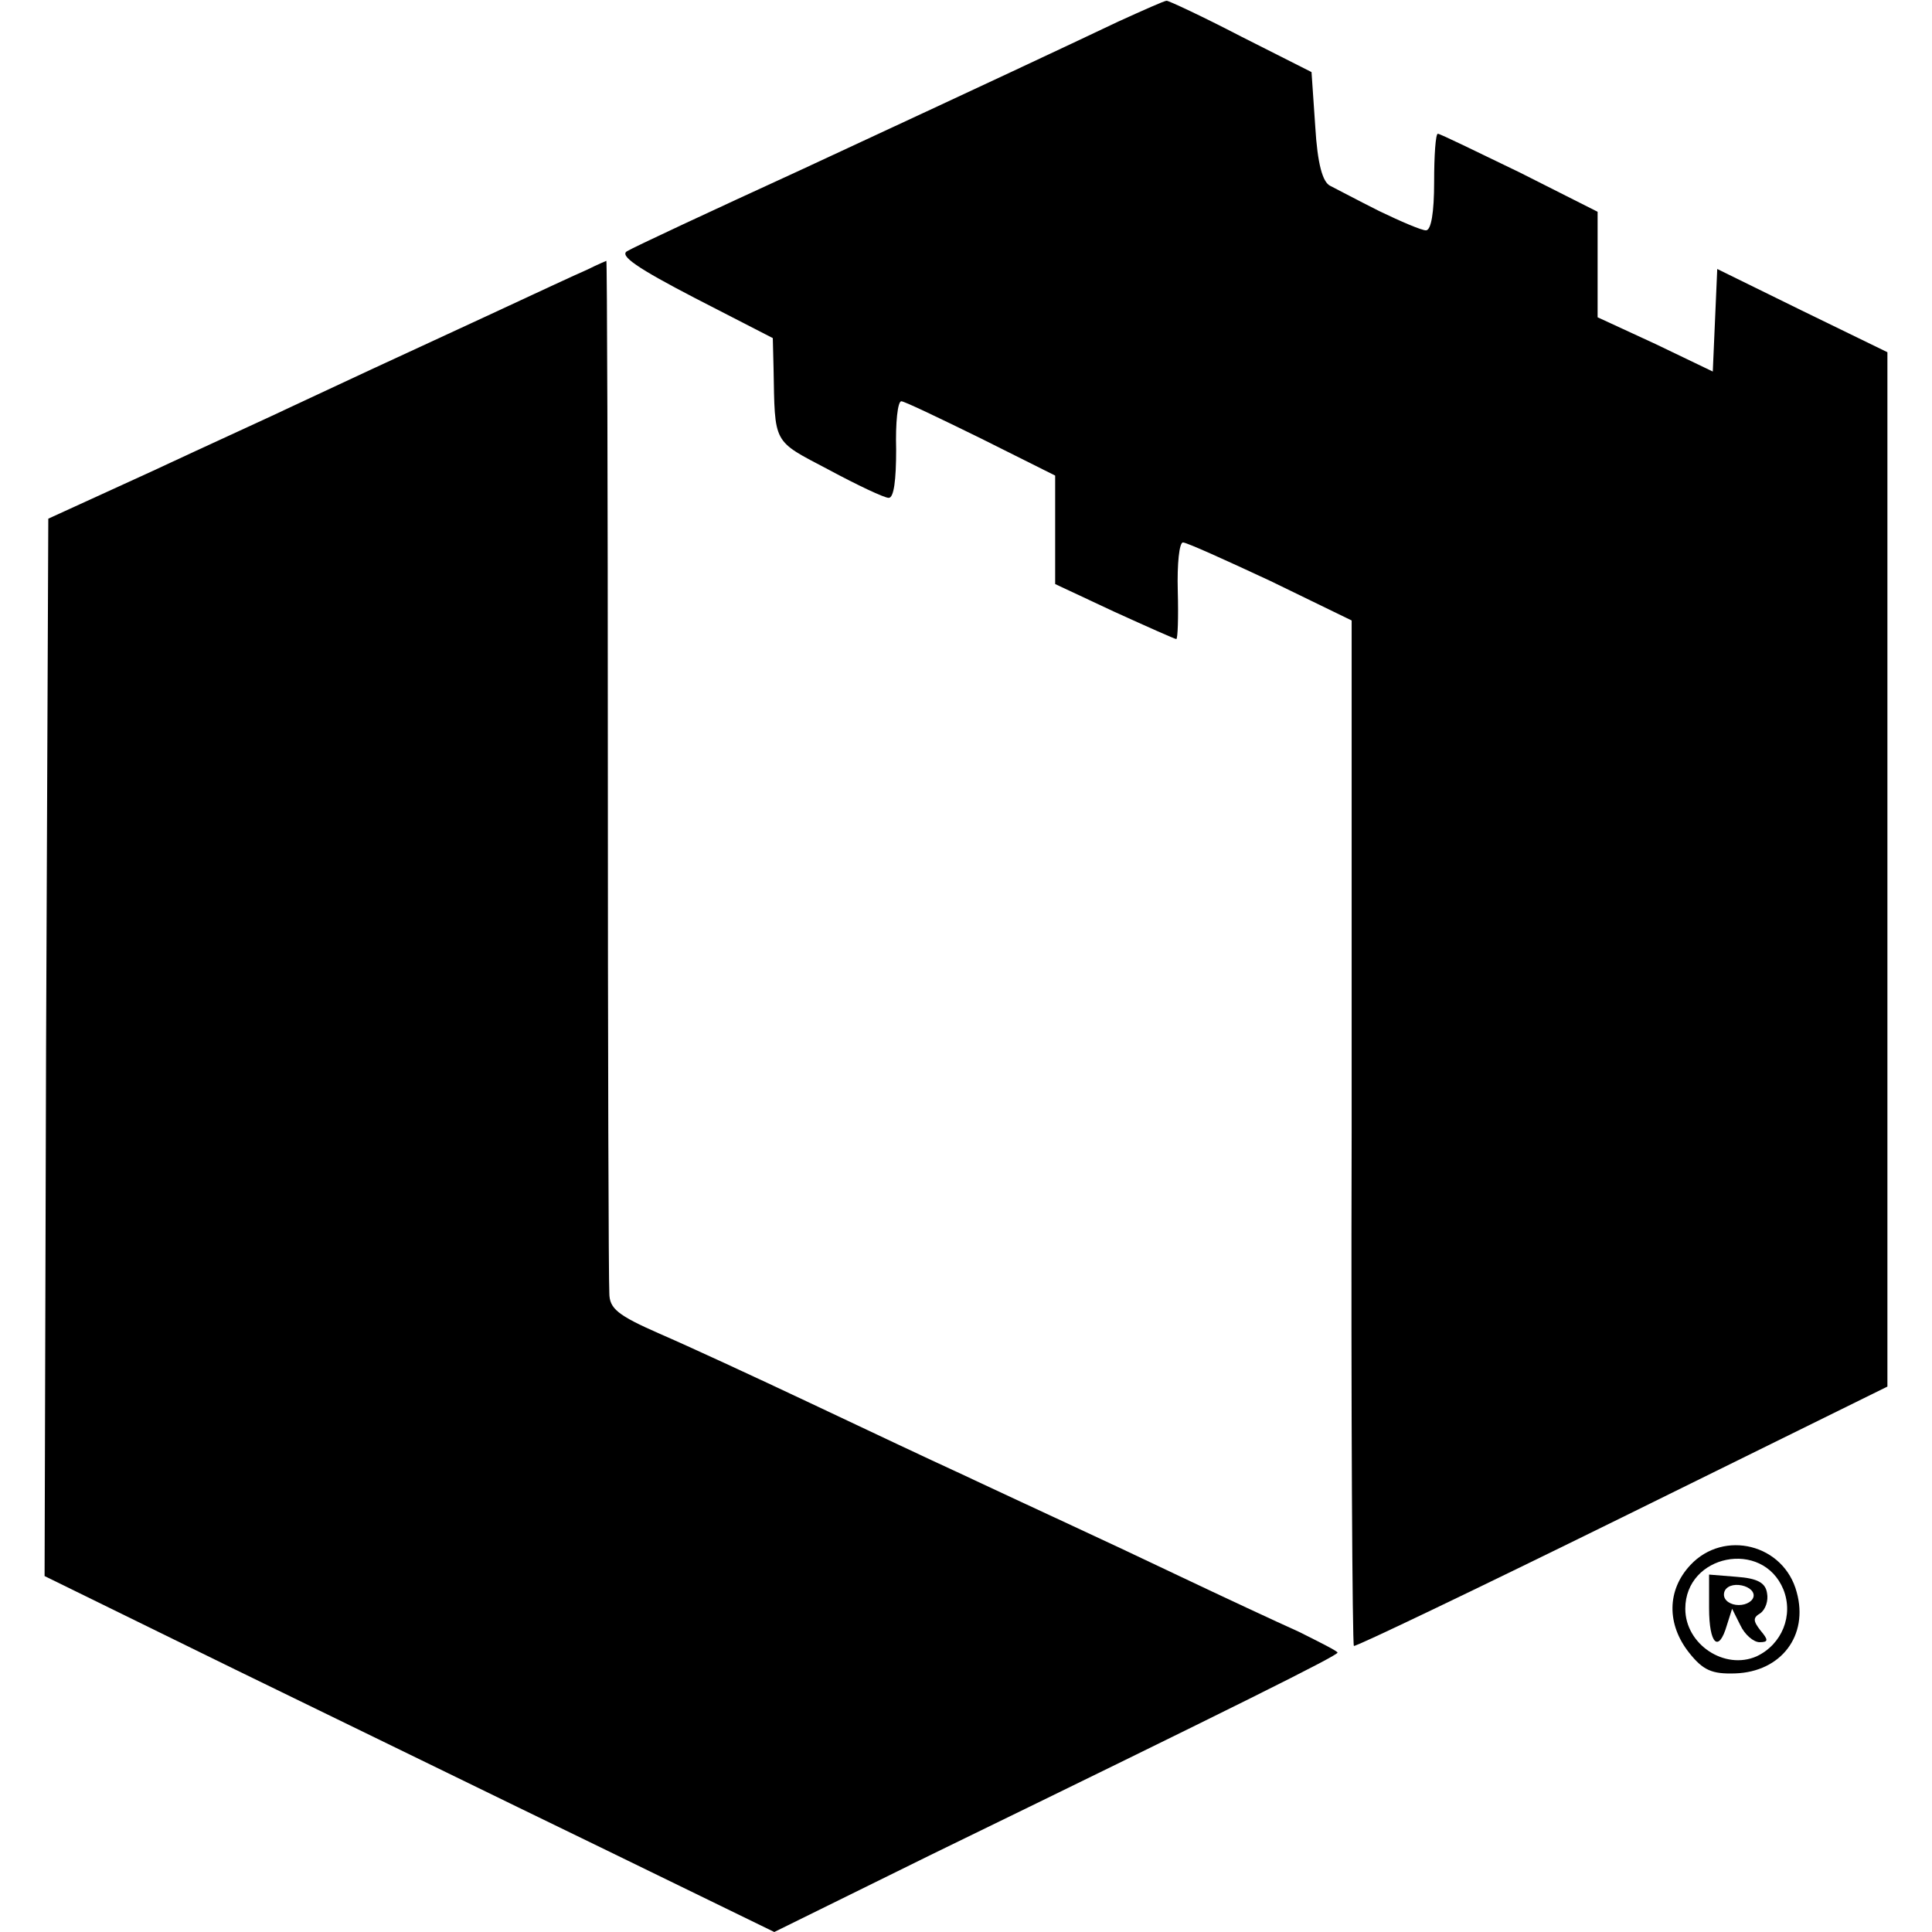
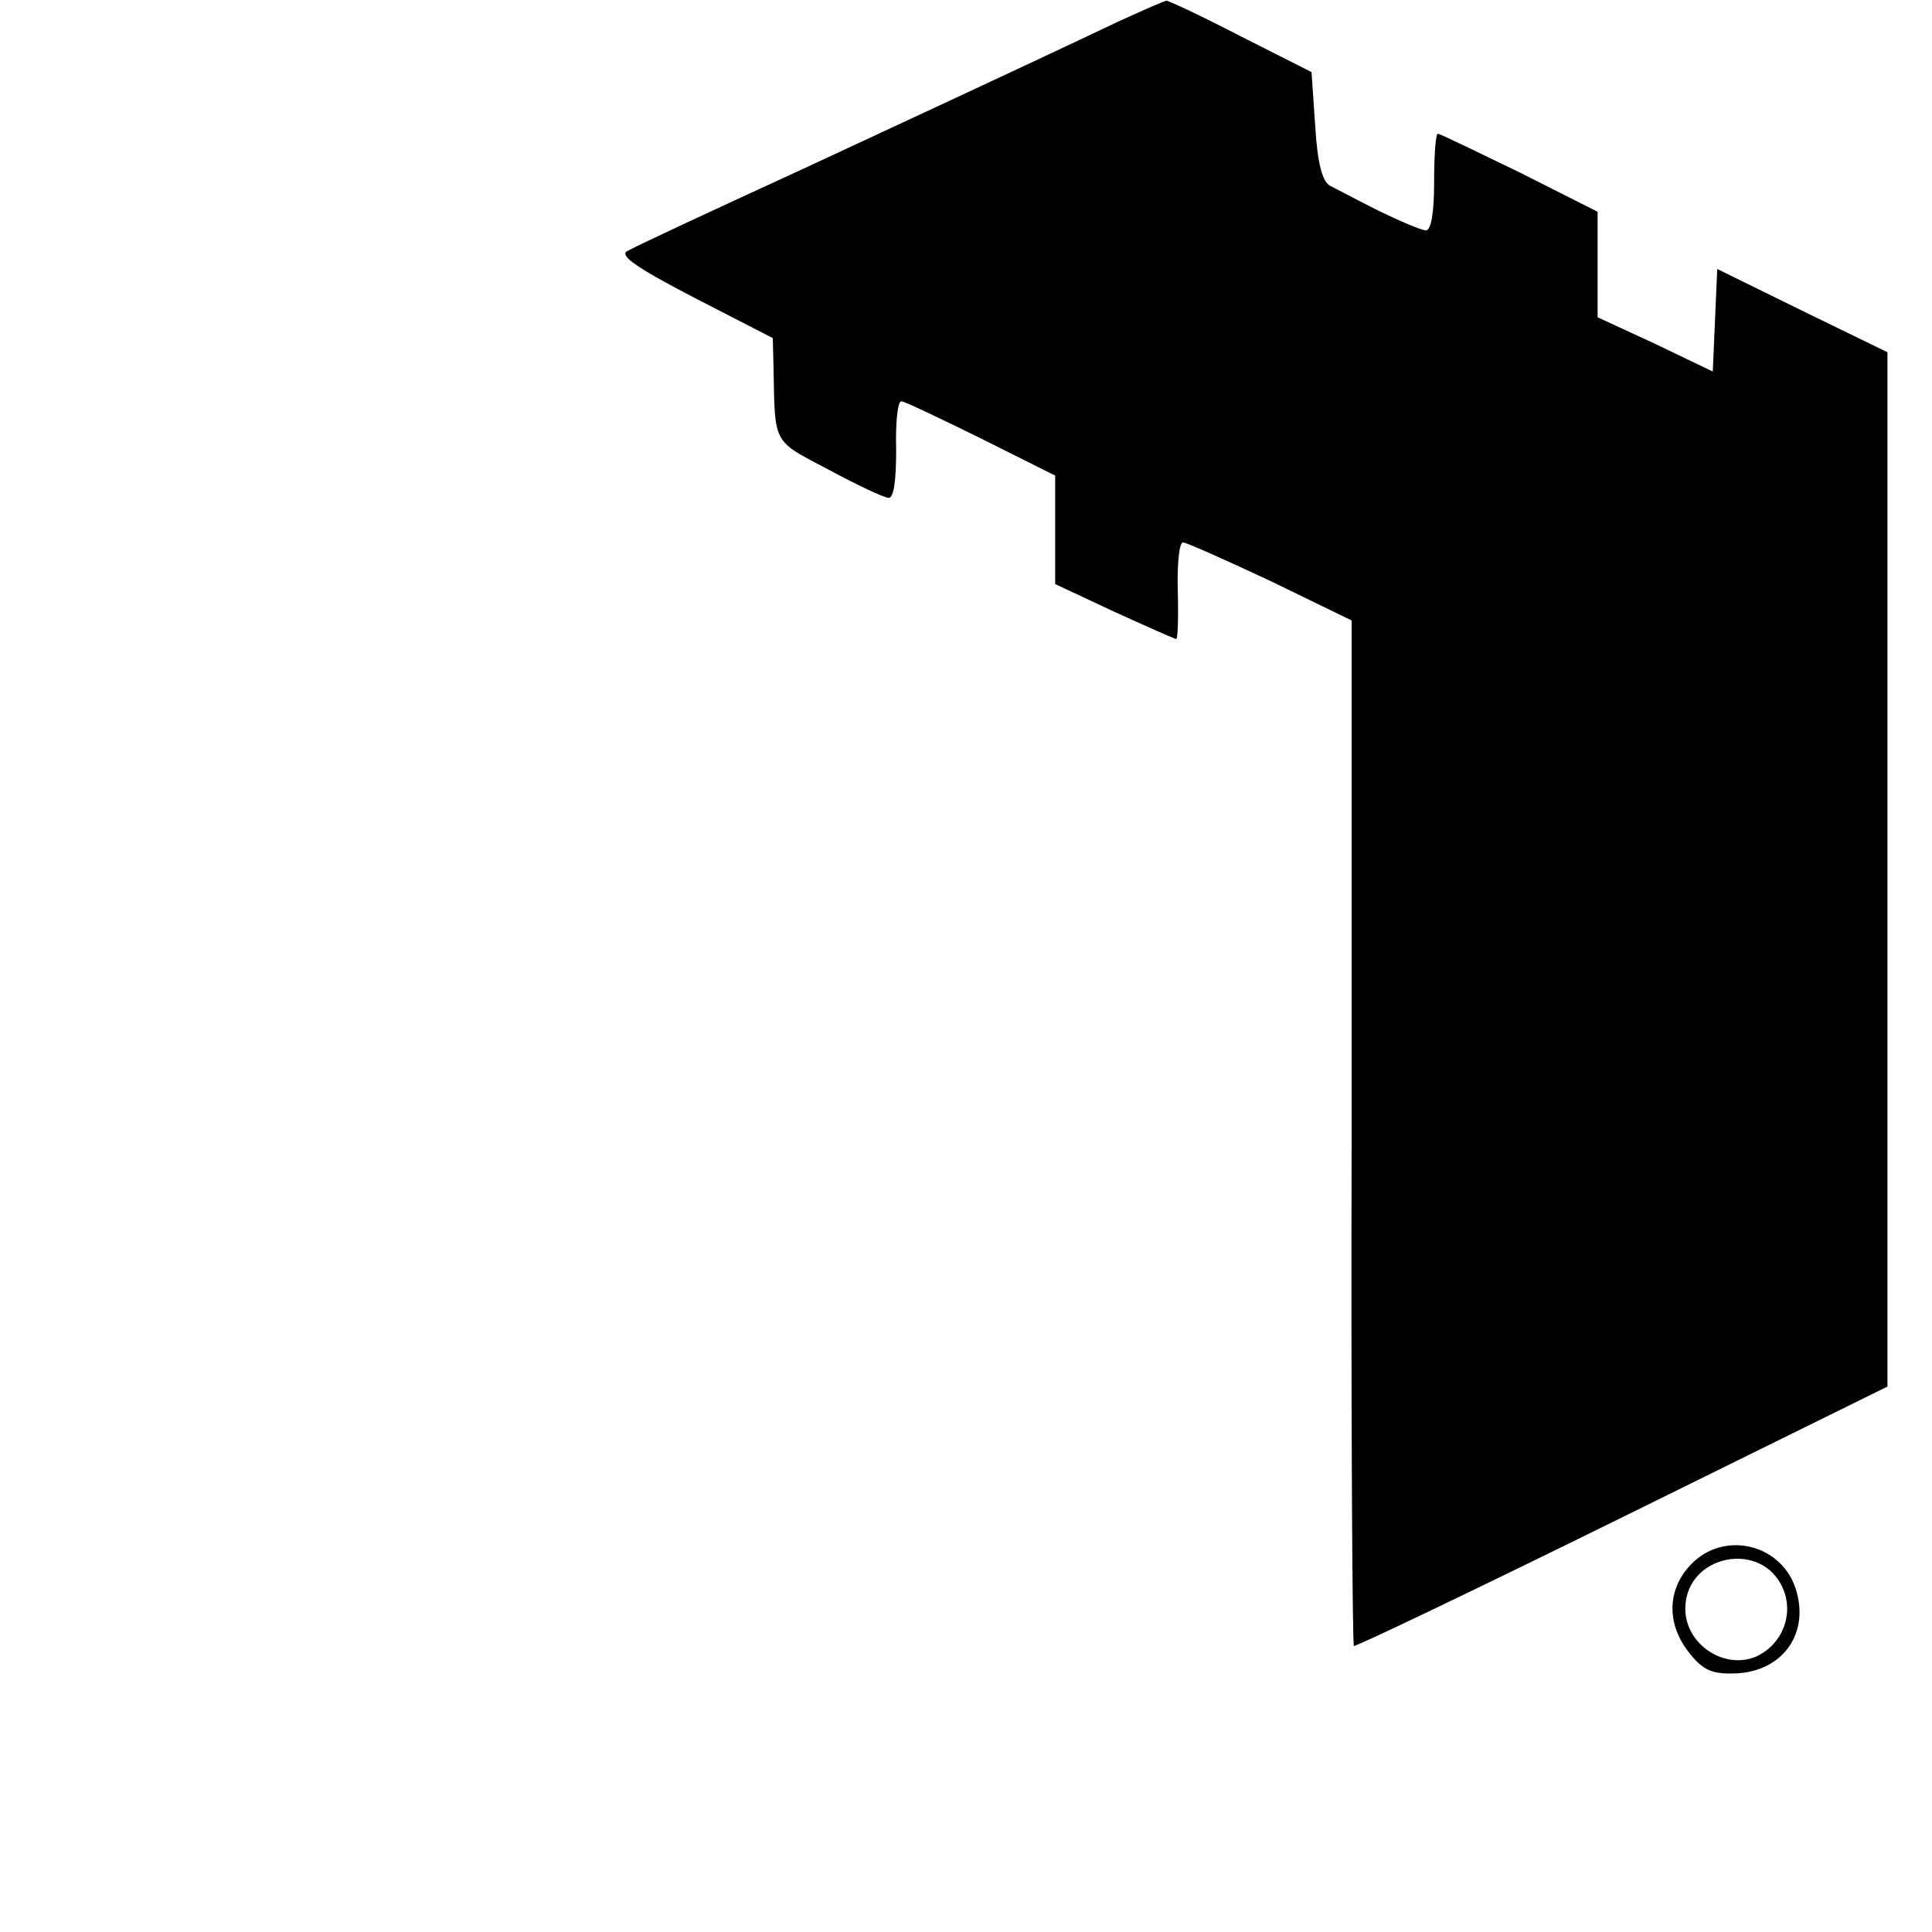
<svg xmlns="http://www.w3.org/2000/svg" version="1.0" width="260pt" height="260pt" viewBox="0 0 260 260" preserveAspectRatio="xMidYMid meet">
  <g transform="translate(0,260) scale(0.1,-0.1)" fill="#000000" stroke="none">
    <path d="M1505 2571 c-78 -37 -161 -76 -428 -200 -120 -55 -225 -104 -233 -109 -11 -6 14 -23 91 -63 l105 -54 1 -40 c2 -104 -2 -97 74 -137 39 -21 75 -38 81 -38 7 0 10 24 10 65 -1 36 2 65 7 65 4 0 52 -23 107 -50 l100 -50 0 -73 0 -73 79 -37 c44 -20 82 -37 84 -37 2 0 3 29 2 65 -1 36 2 65 7 65 5 0 58 -24 118 -52 l109 -53 0 -688 c-1 -379 1 -690 3 -692 1 -2 164 76 361 173 l357 176 0 696 0 696 -115 56 -114 56 -3 -69 -3 -69 -77 37 -78 36 0 71 0 71 -105 53 c-58 28 -107 52 -110 52 -3 0 -5 -29 -5 -65 0 -41 -4 -65 -11 -65 -6 0 -34 12 -63 26 -28 14 -58 30 -66 34 -10 5 -17 29 -20 80 l-5 73 -95 48 c-52 27 -97 48 -100 48 -3 0 -32 -13 -65 -28z" />
-     <path d="M790 2237 c-14 -6 -72 -33 -130 -60 -58 -27 -130 -60 -160 -74 -30 -14 -77 -36 -105 -49 -27 -13 -113 -52 -190 -88 l-140 -64 -3 -712 -2 -711 257 -126 c142 -69 363 -177 491 -239 l234 -114 211 104 c415 202 547 268 547 272 0 2 -24 14 -52 28 -29 13 -102 47 -163 76 -107 51 -169 79 -297 139 -35 16 -124 58 -198 93 -74 35 -165 77 -202 93 -57 25 -68 34 -68 55 -1 14 -2 332 -2 708 0 375 -1 682 -2 681 0 0 -12 -5 -26 -12z" />
    <path d="M2275 494 c-32 -34 -32 -80 -2 -118 19 -24 31 -29 62 -28 62 2 99 51 83 109 -17 65 -98 85 -143 37z m125 -33 c14 -35 -2 -74 -36 -90 -43 -19 -96 16 -96 64 0 73 104 94 132 26z" />
-     <path d="M2300 436 c0 -49 13 -61 24 -23 l7 22 11 -22 c6 -13 18 -23 26 -23 12 0 12 3 1 16 -10 13 -10 17 0 23 7 5 11 17 9 27 -2 14 -13 20 -41 22 l-37 3 0 -45z m60 17 c0 -7 -9 -13 -20 -13 -11 0 -20 6 -20 14 0 9 9 14 20 13 11 -1 20 -7 20 -14z" />
  </g>
</svg>